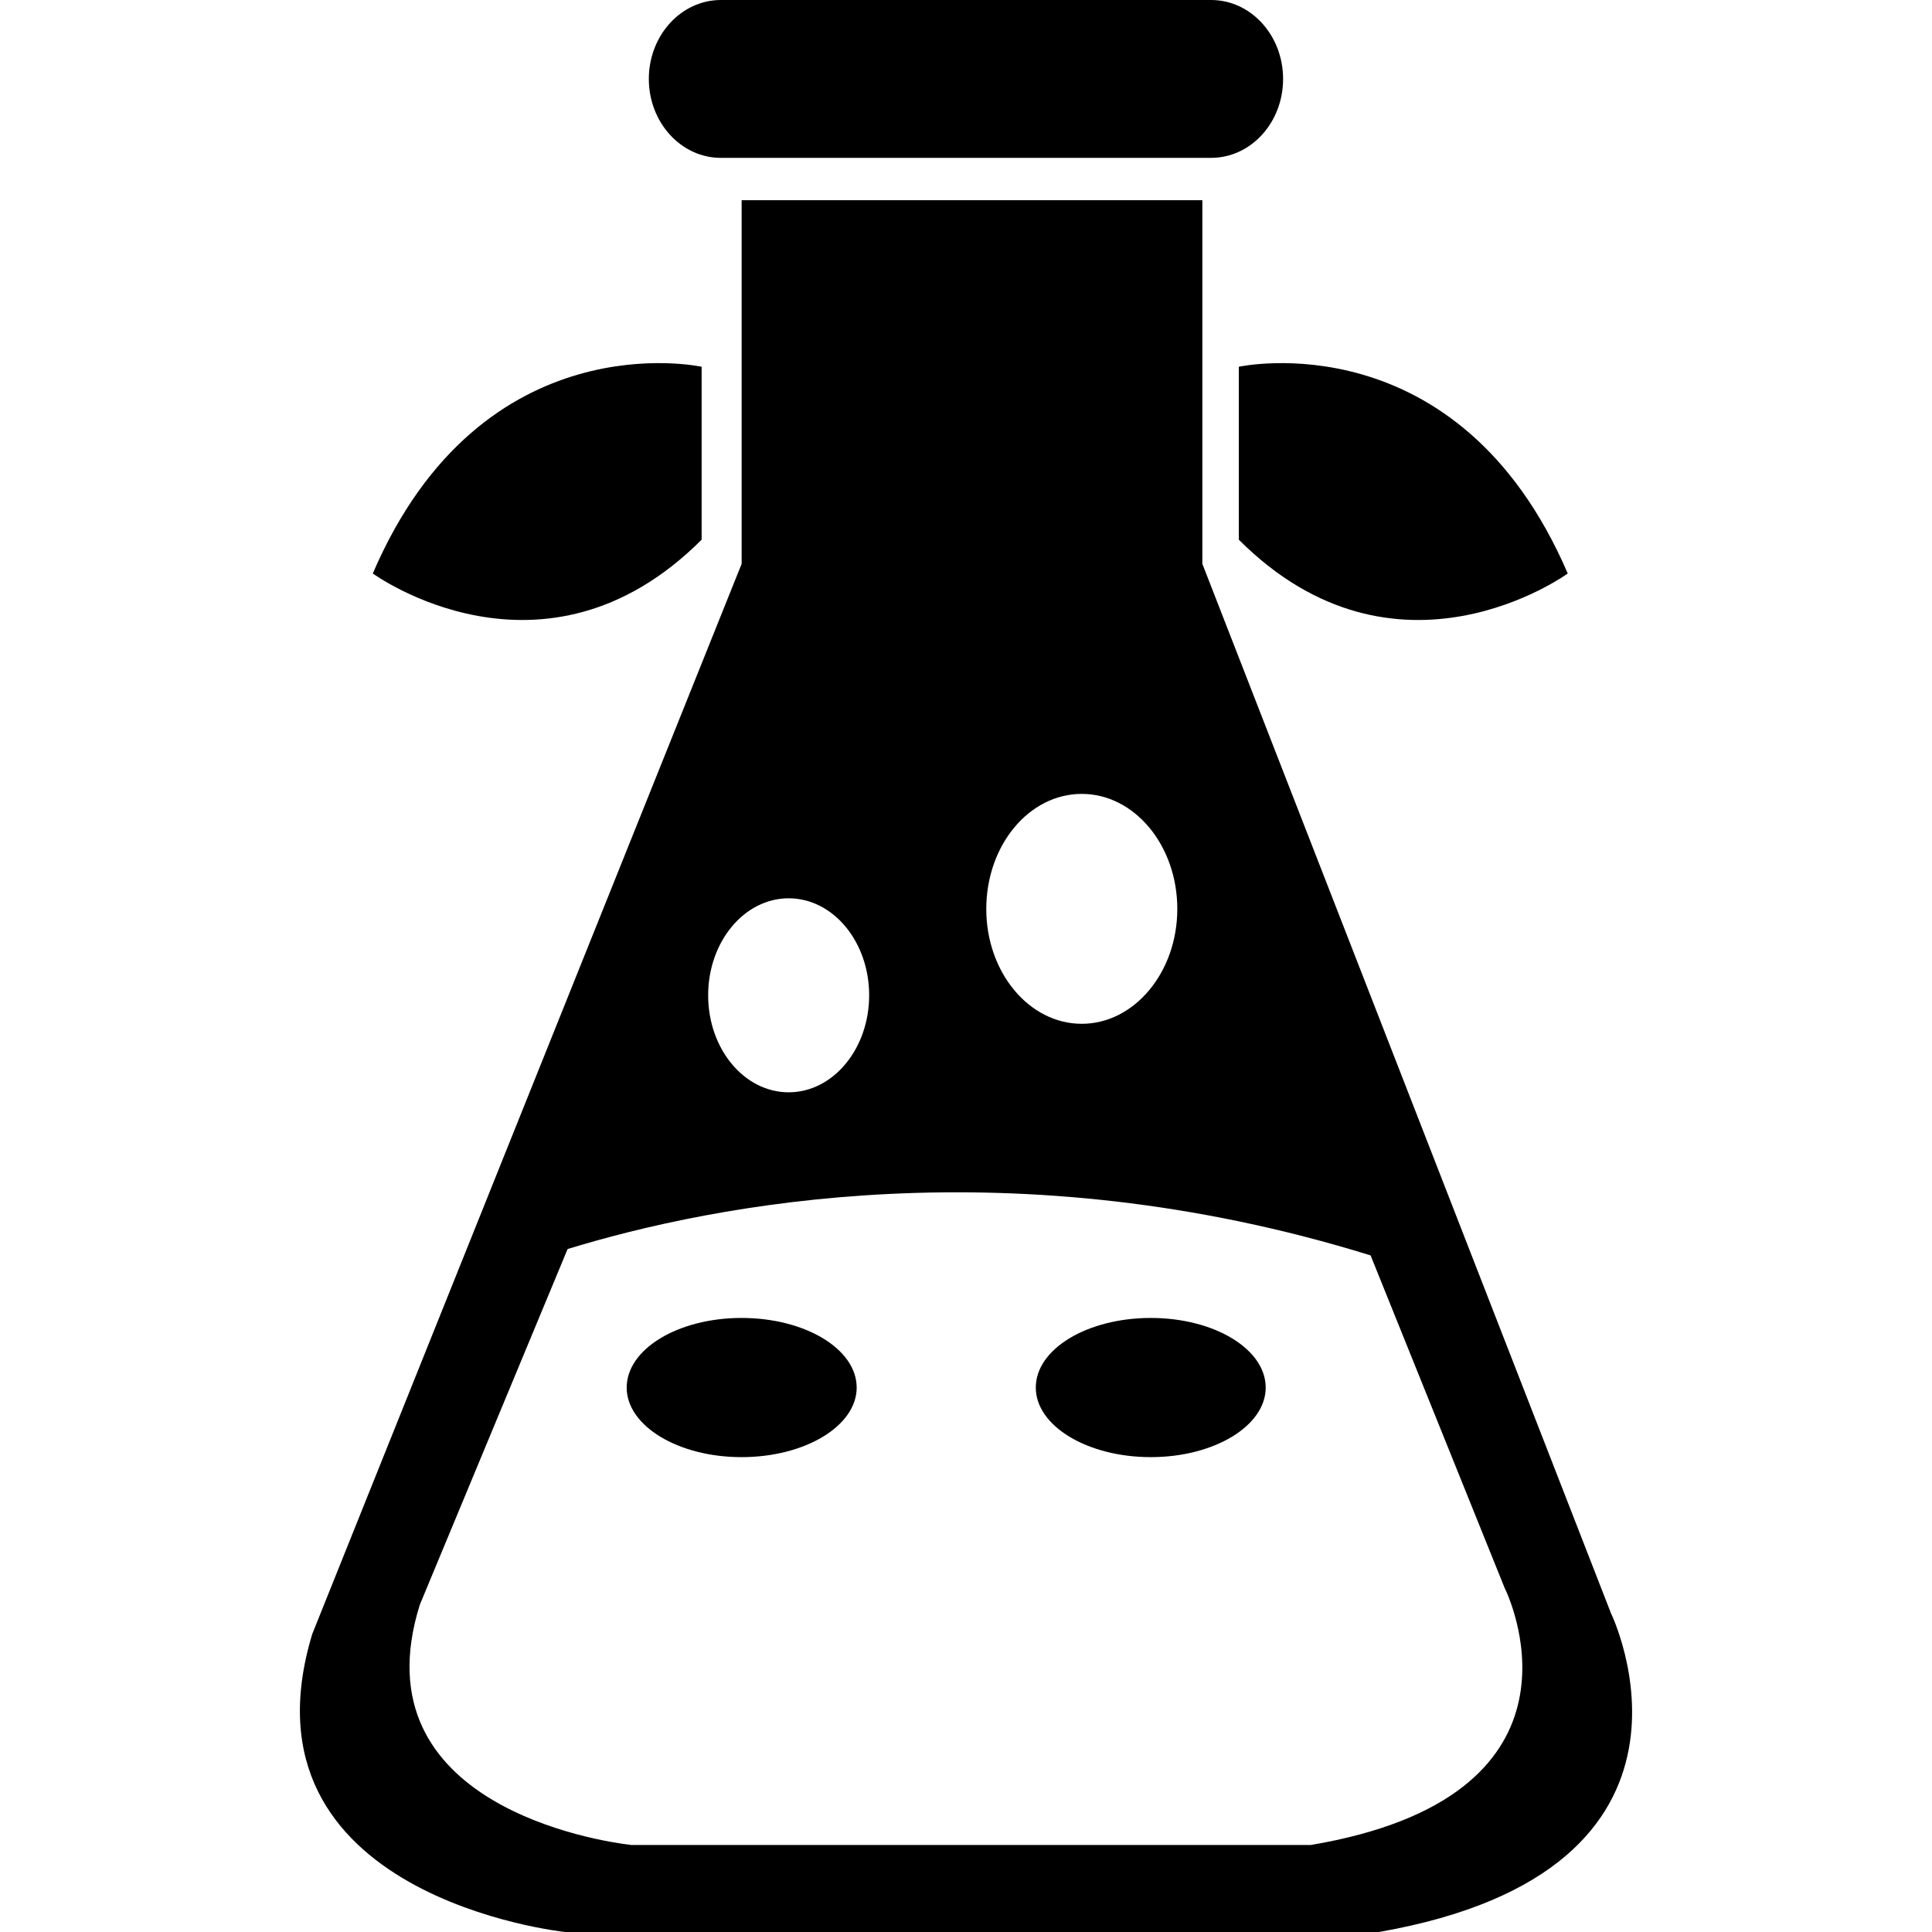
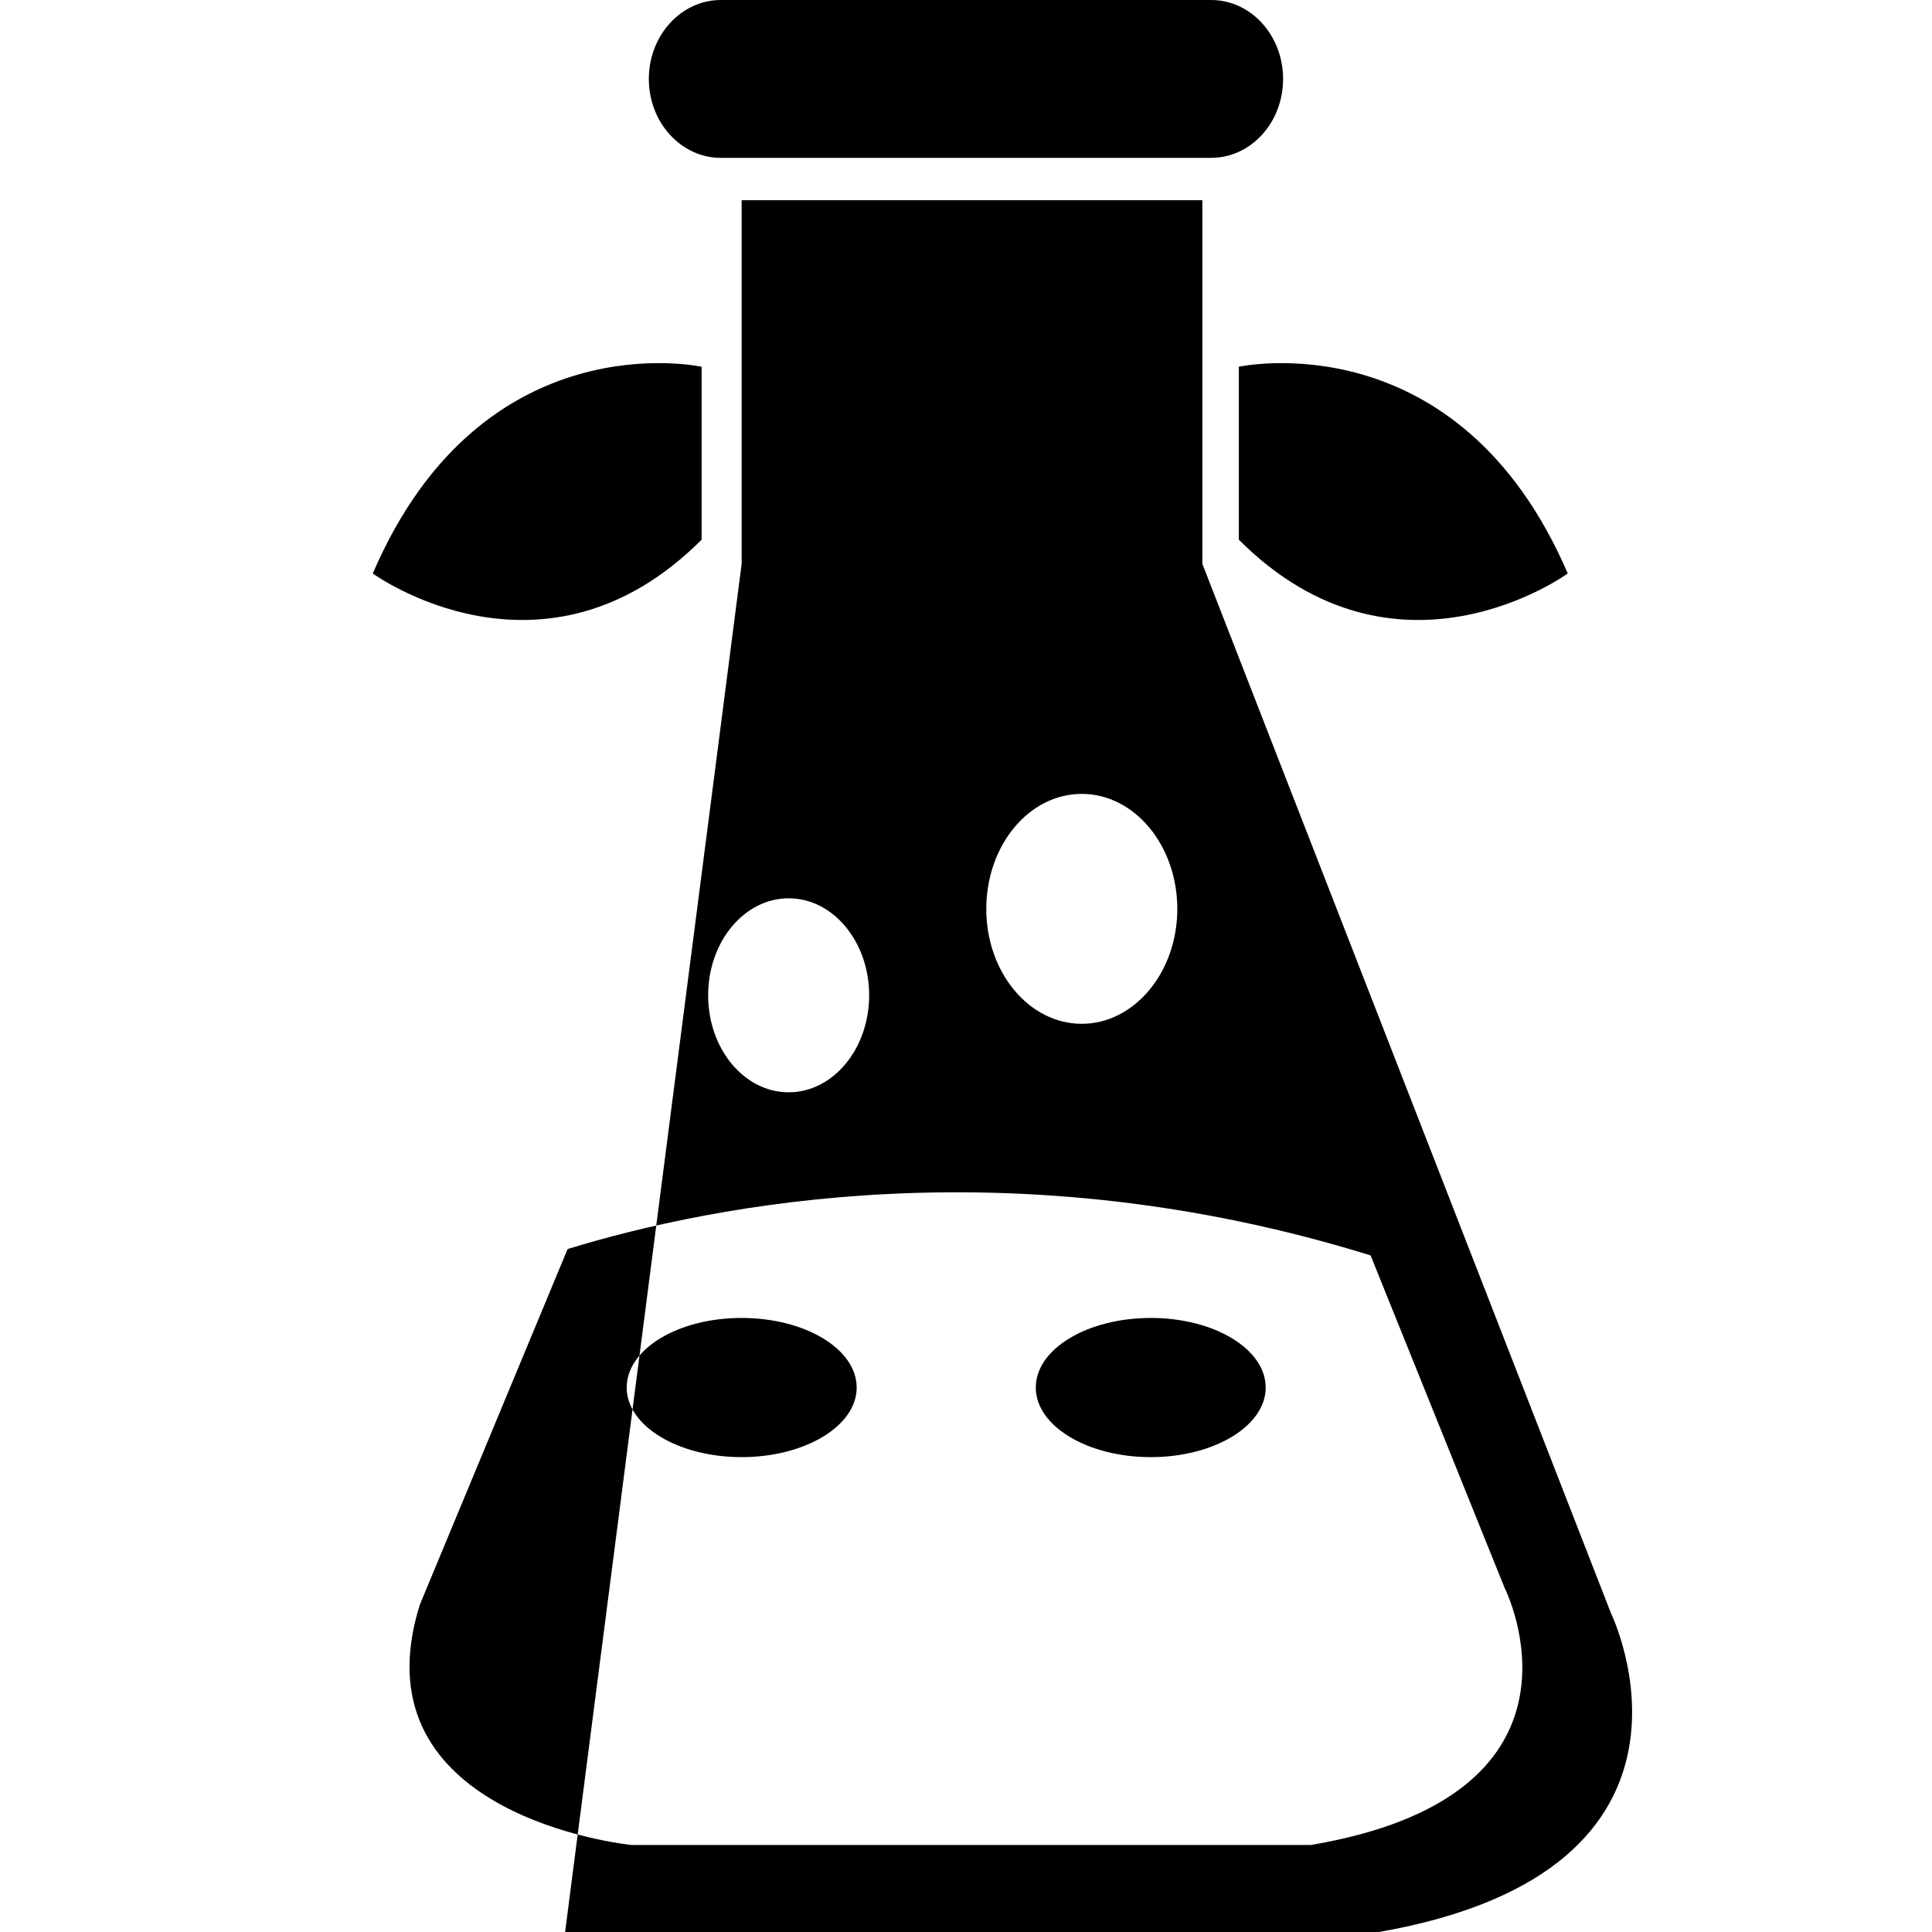
<svg xmlns="http://www.w3.org/2000/svg" viewBox="0 0 24 24">
-   <path d="M14.936 2.487v4.517l5.076 13.036s1.55 3.184-2.882 3.96H7.02s-4.132-.431-3.141-3.702L9.213 7.004V2.487zm2.09 13.108c-4.43-1.374-8.155-.637-9.975-.079l-1.836 4.419c-.783 2.499 2.273 2.941 2.597 2.98l.028.004h8.444c3.54-.598 2.511-2.972 2.415-3.177l-.007-.014zm-7.814.777c.79 0 1.43.386 1.43.865 0 .476-.64.864-1.43.864-.788 0-1.427-.388-1.427-.864 0-.479.639-.865 1.427-.865m5.084 0c.787 0 1.427.386 1.427.865 0 .476-.64.864-1.427.864-.79 0-1.429-.388-1.429-.864 0-.479.638-.865 1.43-.865m-4.5-5.213c-.552 0-1 .54-1 1.205 0 .666.448 1.205 1 1.205s1-.54 1-1.205c0-.666-.448-1.205-1-1.205m3.641-1.297c-.655 0-1.186.638-1.186 1.43 0 .786.531 1.426 1.186 1.426.653 0 1.187-.64 1.187-1.427 0-.79-.533-1.429-1.187-1.429m6.037-2.738s-2.122 1.546-4.086-.42V4.556s2.724-.6 4.086 2.568m-14.844 0c1.36-3.168 4.085-2.568 4.085-2.568v2.148c-1.965 1.966-4.085.42-4.085.42M15.044 0c.495 0 .895.439.895.981s-.4.98-.895.98h-6.09c-.492 0-.894-.438-.894-.98S8.462 0 8.955 0z" />
+   <path d="M14.936 2.487v4.517l5.076 13.036s1.55 3.184-2.882 3.96H7.02L9.213 7.004V2.487zm2.09 13.108c-4.43-1.374-8.155-.637-9.975-.079l-1.836 4.419c-.783 2.499 2.273 2.941 2.597 2.98l.028.004h8.444c3.54-.598 2.511-2.972 2.415-3.177l-.007-.014zm-7.814.777c.79 0 1.43.386 1.43.865 0 .476-.64.864-1.43.864-.788 0-1.427-.388-1.427-.864 0-.479.639-.865 1.427-.865m5.084 0c.787 0 1.427.386 1.427.865 0 .476-.64.864-1.427.864-.79 0-1.429-.388-1.429-.864 0-.479.638-.865 1.43-.865m-4.5-5.213c-.552 0-1 .54-1 1.205 0 .666.448 1.205 1 1.205s1-.54 1-1.205c0-.666-.448-1.205-1-1.205m3.641-1.297c-.655 0-1.186.638-1.186 1.43 0 .786.531 1.426 1.186 1.426.653 0 1.187-.64 1.187-1.427 0-.79-.533-1.429-1.187-1.429m6.037-2.738s-2.122 1.546-4.086-.42V4.556s2.724-.6 4.086 2.568m-14.844 0c1.36-3.168 4.085-2.568 4.085-2.568v2.148c-1.965 1.966-4.085.42-4.085.42M15.044 0c.495 0 .895.439.895.981s-.4.98-.895.98h-6.09c-.492 0-.894-.438-.894-.98S8.462 0 8.955 0z" />
</svg>